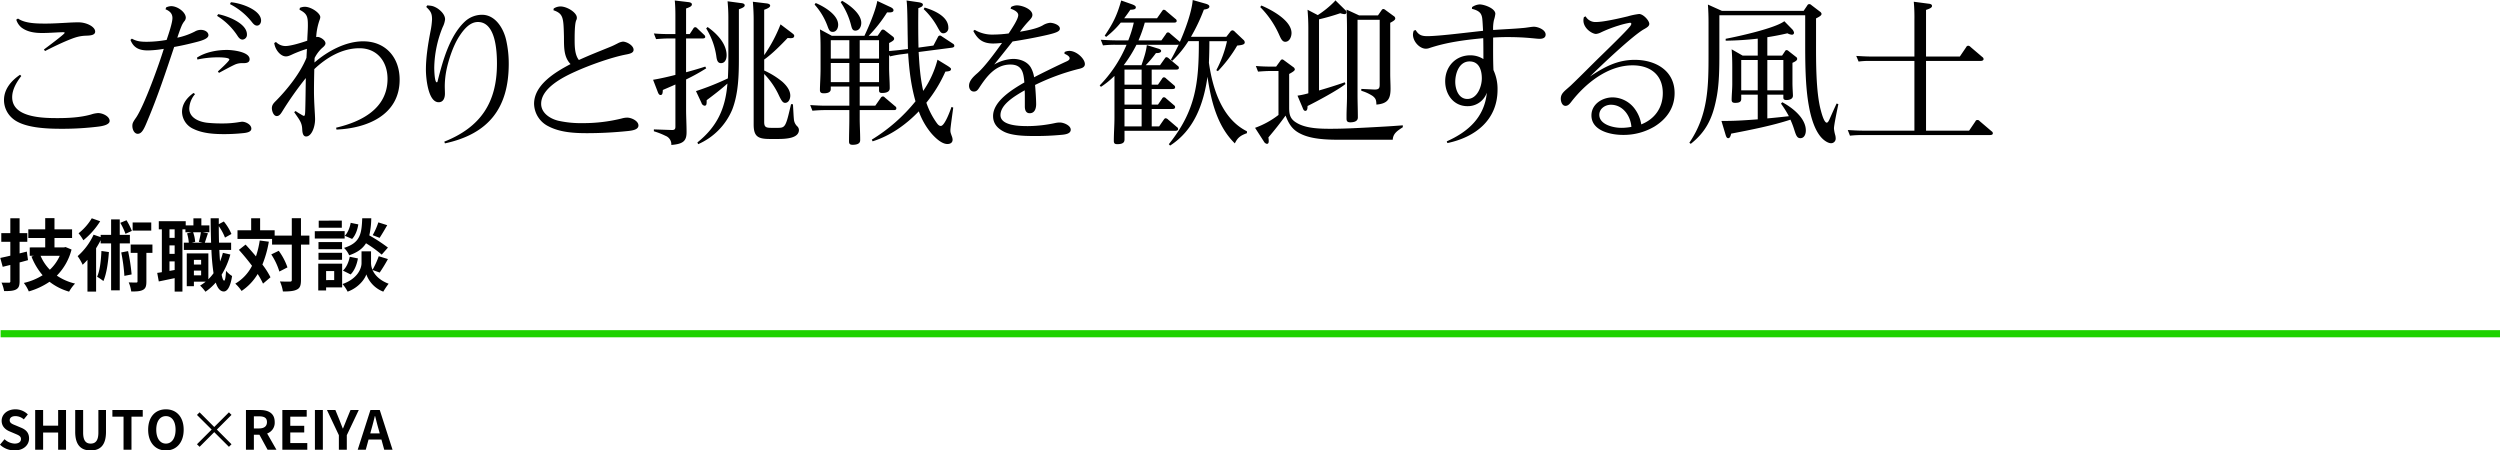
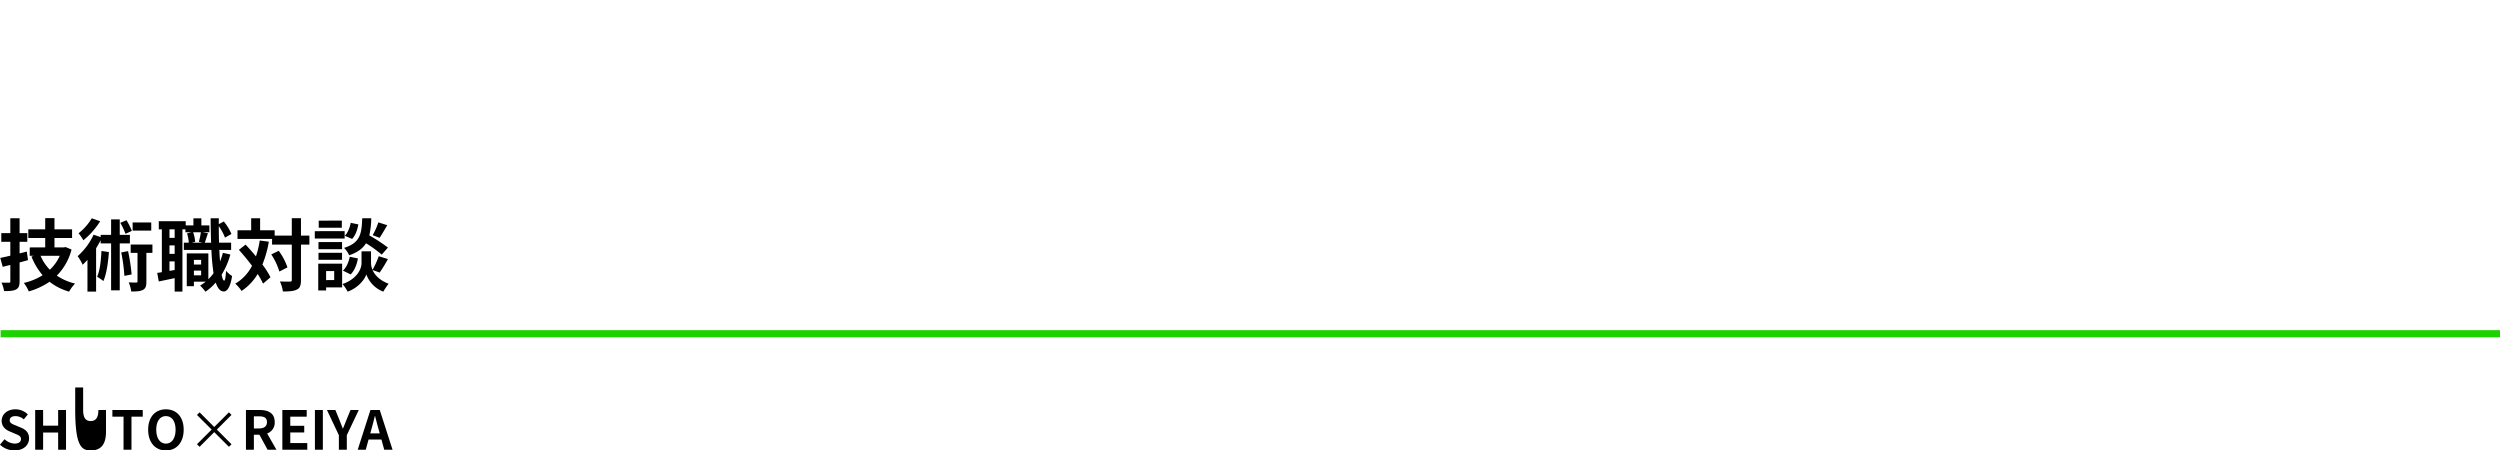
<svg xmlns="http://www.w3.org/2000/svg" id="member_CT-SW_title_5.svg" width="1400.344" height="252.316" viewBox="0 0 1400.344 252.316">
  <defs>
    <style>
      .cls-1 {
        fill-rule: evenodd;
      }

      .cls-2 {
        fill: #1ed200;
      }
    </style>
  </defs>
  <g id="シェイプ">
    <g id="職種と名前">
      <path id="技術職対談" class="cls-1" d="M314.682,1131.52l-4.049,1.01v-6.51h4.313v-4.84h-4.313v-8.32H305.44v8.32h-5.061v4.84h5.061v7.79c-2.112.52-4,.92-5.633,1.27l1.365,4.97,4.268-1.05v9.06a0.714,0.714,0,0,1-.836.88c-0.572,0-2.376,0-4.092-.04a20.166,20.166,0,0,1,1.452,4.75c3.124,0,5.237-.13,6.689-0.92,1.5-.84,1.98-2.07,1.98-4.62v-10.52c1.584-.4,3.169-0.84,4.709-1.28Zm18.438,2.37a24,24,0,0,1-5.545,7.79,25.04,25.04,0,0,1-5.192-7.79H333.12Zm3.257-4.92-0.924.22h-5.281v-5.29h9.857v-4.84h-9.857v-6.29h-5.193v6.29h-9.461v4.84h9.461v5.29H316.31v4.7H318.6l-1.32.4a36.6,36.6,0,0,0,6.249,10.47,34.1,34.1,0,0,1-10.518,4.32,21.18,21.18,0,0,1,2.773,4.75,40.5,40.5,0,0,0,11.617-5.41,32.427,32.427,0,0,0,10.958,5.54,22.7,22.7,0,0,1,3.344-4.53,30.267,30.267,0,0,1-10.209-4.45,31.986,31.986,0,0,0,8.229-14.61Zm48-13.78H373.952v4.58h10.429v-4.58Zm-10.869,4.75a34.629,34.629,0,0,0-2.993-5.98l-3.476,1.45a36.326,36.326,0,0,1,2.9,6.16Zm-22.444-7.08a30.743,30.743,0,0,1-7.393,8.4,27.966,27.966,0,0,1,2.685,3.92,43.671,43.671,0,0,0,9.417-10.65Zm5.413,18.31c-0.264,5.41-.836,10.91-2.42,14.43a36.681,36.681,0,0,1,3.52,2.42c1.717-4,2.641-10.12,3.081-16.24Zm15.931-4.23v-4.8h-5.677v-8.66h-4.841v8.66h-5.853v1.28l-3.96-1.36a35.9,35.9,0,0,1-8.934,12.01,27.537,27.537,0,0,1,2.817,4.84c0.88-.84,1.8-1.76,2.684-2.77v17.78h4.841v-24.29c0.924-1.46,1.8-3,2.552-4.49v1.8h5.853v26.27h4.841v-26.27h5.677Zm-4.841,5.06a95.7,95.7,0,0,1,1.76,13.12l4.049-.8a105.391,105.391,0,0,0-1.98-13.07Zm17.47-4.44H372.852v4.66h3.828v15.93c0,0.57-.176.71-0.748,0.71-0.528,0-2.376,0-4.18-.09a19.31,19.31,0,0,1,1.408,5.1c2.9,0,5.06-.08,6.6-0.92s1.892-2.25,1.892-4.71v-16.02h3.388v-4.66Zm23.229,17.25v-2.64h4.049v2.64H408.27Zm4.049-8.67v2.64H408.27v-2.64h4.049Zm-0.132-15.45a44.586,44.586,0,0,1-1.144,5.37l2.244,0.48h-6.293l1.981-.48a19.624,19.624,0,0,0-1.145-5.37h4.357Zm-14.7,3.13h-2.9v-4.76h2.9v4.76Zm-2.9,18.52v-5.32h2.9v4.8Zm2.9-9.55h-2.9v-4.75h2.9v4.75Zm27.02-.57a41.469,41.469,0,0,1-1.585,4.84c-0.175-1.98-.308-4.13-0.4-6.47h6.6v-4.05h-6.777c-0.088-2.94-.132-6.02-0.132-9.28a30.168,30.168,0,0,1,3.477,6.42l3.608-2.02a27.77,27.77,0,0,0-4.268-7l-2.817,1.5v-3.3h-4.576c0.044,4.88.132,9.5,0.264,13.68h-3.521c0.484-1.4,1.1-3.38,1.761-5.28l-2.993-.57h3.785v-3.83h-4.489v-3.96h-4.445v3.96h-4.312v-2.37H388.6v4.57h1.716v23.99c-0.924.17-1.8,0.31-2.6,0.39l0.881,4.8c2.64-.53,5.764-1.19,8.889-1.85v7.53h4.356v-34.86h1.673v1.63h3.476l-2.552.62a23.625,23.625,0,0,1,.968,5.23h-2.772v4.05h15.446a116.735,116.735,0,0,0,1.188,13.03,24.046,24.046,0,0,1-2.9,3.39v-14.48h-12.1v18.39h4v-2.55h6.6a26.729,26.729,0,0,1-3.124,2.2,23.769,23.769,0,0,1,2.992,3.44,30.659,30.659,0,0,0,5.765-5.15c1.056,3.21,2.509,4.97,4.489,5.01,1.5,0,3.564-1.54,4.665-8.67a15.05,15.05,0,0,1-3.389-2.9c-0.176,3.48-.528,5.5-1.056,5.5-0.528-.04-1.012-1.23-1.408-3.34a43.47,43.47,0,0,0,4.884-11.31Zm20.632-6.91a51.464,51.464,0,0,1-2.112,8.89c-1.936-2.33-3.916-4.57-5.809-6.6l-3.74,2.95c2.42,2.68,5.016,5.81,7.349,8.93a24.364,24.364,0,0,1-9.374,9.99,22.876,22.876,0,0,1,3.521,4.1,29.69,29.69,0,0,0,9.021-9.51,41.34,41.34,0,0,1,2.993,5.41l4.18-3.56a43.6,43.6,0,0,0-4.532-7.13,60.144,60.144,0,0,0,3.608-12.81Zm6.469,7.79a36.587,36.587,0,0,1,4.533,9.6l4.533-2.34a34.556,34.556,0,0,0-4.885-9.28Zm21.343-10.52h-4.708v-9.76H463.1v9.76H453.5v-2.99h-8.142v-6.73h-5.016v6.73h-7.657v4.84H452.05v3.17H463.1v19.8c0,0.71-.264.93-1.056,0.93-0.748,0-3.125.04-5.589-.09a21.5,21.5,0,0,1,1.672,5.63c3.653,0,6.249-.22,7.921-1.14,1.673-.84,2.2-2.38,2.2-5.33v-19.8h4.708v-5.02Zm38.632-7.43a38.925,38.925,0,0,1-3.169,7.17l3.873,1.5c1.232-1.85,2.816-4.54,4.268-7.09Zm5.368,14.12a91.235,91.235,0,0,0-10.429-6.82,46.4,46.4,0,0,0,1.1-9.59h-5.061c-0.352,8.71-1.056,13.73-10.209,16.59a12.755,12.755,0,0,1,2.9,4.14c4.753-1.63,7.613-3.83,9.418-6.74a66.614,66.614,0,0,1,8.8,6.38Zm-20.9,15.05c2.157-2.11,3.521-5.59,4.093-8.97l-4.577-.93c-0.572,2.99-1.892,6.07-3.828,7.75Zm0.044-28.91c-0.484,2.73-1.672,5.68-3.3,7.26l4.092,1.76c1.893-1.98,3.037-5.23,3.477-8.14Zm-4.972-1.23H478.184v3.96h12.938v-3.96Zm1.584,5.9H475.983v4.13h16.723v-4.13Zm-1.452,6.11h-13.2v4.01h13.2v-4.01Zm-13.2,9.95h13.2v-3.92h-13.2v3.92Zm8.8,6.29v5.06H482.32v-5.06h4.533Zm4.445-4.14H477.92v15.01h4.4v-1.71H491.3v-13.3Zm21.035,4.98a86.151,86.151,0,0,0,4.62-7.57l-5.148-1.59a47.658,47.658,0,0,1-3.477,7.62,9.5,9.5,0,0,1-.836-3.7v-6.64h-5.325v6.64c0,2.95-2.244,8.71-10.649,11.66a22.005,22.005,0,0,1,2.86,4.27c6.073-2.2,9.594-6.95,10.474-9.68a16.279,16.279,0,0,0,9.5,9.68,41.1,41.1,0,0,1,2.992-4.44c-5.192-1.94-7.833-5.02-9.021-7.7Z" transform="translate(-299.656 -990.594)" />
-       <path id="SHUTO_REIYA" data-name="SHUTO×REIYA" class="cls-1" d="M307.761,1242.91c5.139,0,8.174-3.09,8.174-6.72,0-3.21-1.773-4.92-4.477-6.03l-2.915-1.23c-1.893-.75-3.456-1.32-3.456-2.91,0-1.47,1.232-2.34,3.185-2.34a7.1,7.1,0,0,1,4.718,1.83l2.254-2.79a9.877,9.877,0,0,0-6.972-2.85c-4.507,0-7.693,2.79-7.693,6.42,0,3.24,2.254,5.04,4.508,5.97l2.975,1.26c1.983,0.84,3.336,1.35,3.336,3,0,1.56-1.233,2.55-3.546,2.55a8.757,8.757,0,0,1-5.65-2.46l-2.554,3.06A11.858,11.858,0,0,0,307.761,1242.91Zm11.6-.42h4.448v-9.6h8.414v9.6h4.417v-22.23h-4.417v8.76h-8.414v-8.76h-4.448v22.23Zm31.072,0.42c5.439,0,8.595-3.03,8.595-10.41v-12.24h-4.267v12.63c0,4.62-1.683,6.18-4.328,6.18-2.584,0-4.207-1.56-4.207-6.18v-12.63h-4.447v12.24C341.783,1239.88,345.028,1242.91,350.437,1242.91Zm18.421-.42h4.448v-18.51h6.31v-3.72H362.608v3.72h6.25v18.51Zm23.736,0.42c5.89,0,9.946-4.41,9.946-11.61s-4.056-11.43-9.946-11.43-9.947,4.2-9.947,11.43C382.647,1238.5,386.7,1242.91,392.594,1242.91Zm0-3.84c-3.306,0-5.409-3.03-5.409-7.77,0-4.77,2.1-7.62,5.409-7.62s5.409,2.85,5.409,7.62C398,1236.04,395.9,1239.07,392.594,1239.07Zm35.3,1.8,1.443-1.44-8.2-8.22,8.2-8.22-1.443-1.44-8.233,8.22-8.2-8.22-1.473,1.47,8.234,8.19-8.234,8.22,1.473,1.44,8.2-8.22Zm9.527,1.62h4.447v-8.4h3.1l4.568,8.4h4.958l-5.2-9.09a6.355,6.355,0,0,0,4.238-6.39c0-5.1-3.7-6.75-8.354-6.75h-7.753v22.23Zm4.447-11.91v-6.78h2.885c2.855,0,4.447.81,4.447,3.21,0,2.37-1.592,3.57-4.447,3.57h-2.885Zm15.944,11.91h13.973v-3.72h-9.526v-5.94h7.813v-3.72h-7.813v-5.13h9.2v-3.72H457.812v22.23Zm18.245,0H480.5v-22.23h-4.447v22.23Zm13.415,0h4.448v-8.13l6.7-14.1h-4.628l-2.224,5.43c-0.631,1.65-1.292,3.21-1.983,4.92h-0.12c-0.691-1.71-1.292-3.27-1.923-4.92l-2.224-5.43H482.8l6.671,14.1v8.13Zm18.254-11.58c0.661-2.31,1.322-4.83,1.893-7.26h0.15c0.631,2.4,1.232,4.95,1.923,7.26l0.661,2.43h-5.288Zm-7.693,11.58h4.507l1.563-5.7h7.212l1.563,5.7h4.657l-7.152-22.23h-5.228Z" transform="translate(-299.656 -990.594)" />
-       <path id="こだわりと挑戦を歓迎する風土" class="cls-1" d="M308.763,1001.6a9.213,9.213,0,0,0,2.905,4.4c3.346,2.55,7.572,3.08,11.622,3.08,4.226,0,9.156-.44,11.709-0.44,0.264,0,.881,0,0.881.35,0,0.7-10.213,8.27-11.622,9.32l0.616,0.88c4.314-2.2,8.628-4.31,13.119-6.16,3.7-1.49,6.163-2.37,10.213-2.46,2.289-.09,4.754-0.35,4.754-2.29,0-2.72-4.843-5.18-9.333-5.18-1.937,0-4.138.08-6.955,0.26-3.434.17-7.4,0.44-11.534,0.44-5.018,0-11.445-.09-15.407-2.82Zm2.817,31.57-0.7-.7c-4.843,3.26-8.981,8-8.981,14.16a13.484,13.484,0,0,0,4.579,10.12c6.163,5.63,19.721,5.98,27.821,5.98a165.931,165.931,0,0,0,19.9-1.15c2.378-.26,6.868-0.96,6.868-3.25,0-2.55-3.874-4.4-6.427-4.4a14.968,14.968,0,0,0-3.962.79c-5.9,1.67-12.59,2.03-18.753,2.03-5.019,0-13.471-.09-19.281-2.82-3.61-1.67-6.163-4.48-6.163-8.88C306.474,1040.74,308.939,1036.61,311.58,1033.17Zm116.888-40.277a37.1,37.1,0,0,1,12.325,10.117c0.7,0.88,1.585,1.93,2.818,1.93,1.5,0,2.289-1.49,2.289-2.81,0-5.719-10.477-9.677-16.9-10.293Zm-35.481,20.057a66.3,66.3,0,0,1-11.006,1.05c-3.081,0-5.722-.17-8.452-1.76l-0.792.71c1.761,4.57,5.106,5.89,9.773,5.89a59.7,59.7,0,0,0,8.892-.88c-2.641,8.71-10.829,31.4-15.408,38.35-1.848,2.63-2.2,3.34-2.2,4.83,0,2.11,1.145,4.4,2.994,4.4,2.465,0,3.7-3.08,5.635-7.74,5.634-13.37,10.212-27.18,14.791-40.9,3.962-.7,7.835-1.58,11.621-2.55,3.17-.79,7.572-1.93,7.572-4.04,0-1.67-1.849-2.99-4.314-2.99a6.727,6.727,0,0,0-3.346.96,38.726,38.726,0,0,1-9.773,3.43c0.7-2.11,1.409-4.22,2.29-6.33a11.83,11.83,0,0,1,1.584-2.81,3.312,3.312,0,0,0,.881-2.03c0-3.074-4.578-6.5-8.188-6.5a7.215,7.215,0,0,0-2.818.7L392.37,995.8c2.289,0.968,3.874,2.287,3.874,4.925C396.244,1003.27,394.219,1009.34,392.987,1012.95Zm28.261-13.461a36.539,36.539,0,0,1,11.446,11.171c0.616,0.97,1.5,2.11,2.817,2.11a2.68,2.68,0,0,0,2.465-2.9c0-6.25-11-10.381-16.112-11.348Zm-11,24.451a53.862,53.862,0,0,1,11.181-1.23c1.321,0,6.691,0,6.691,1.23,0,0.88-5.458,5.8-6.427,6.68l0.617,0.8c2.289-1.24,6.955-3.79,9.156-4.75a9.726,9.726,0,0,1,3.874-.71h0.792c1.5,0,3.346-.26,3.346-2.2,0-4.22-9.685-5.19-12.678-5.19-5.635,0-12.15,1.24-16.816,4.31Zm-1.321,19.35-0.88-.62c-3.522,2.55-6.427,5.98-6.427,10.65a10.681,10.681,0,0,0,6.427,9.49c5.282,2.56,11.621,2.91,17.256,2.91a101.525,101.525,0,0,0,10.3-.53c2.113-.18,4.842-0.62,4.842-2.55,0-2.29-3.169-3.87-5.194-3.87-0.176,0-.705.09-1.321,0.17a55.413,55.413,0,0,1-10.037.8,77.789,77.789,0,0,1-7.923-.36c-4.491-.44-10.3-2.63-10.3-8A13.173,13.173,0,0,1,408.922,1043.29Zm66.873-17.68c0-.88.088-1.67,0.088-2.55a20.193,20.193,0,0,1,4.138-5.54c0.968-.79,1.937-1.67,1.937-2.64,0-1.85-2.994-3.61-4.4-3.61-0.265,0-.529.09-0.793,0.09a33.712,33.712,0,0,1,1.937-9.67,4.649,4.649,0,0,0,.352-1.5c0-2.2-5.018-5.8-8.716-5.8a7.26,7.26,0,0,0-2.729.616l-0.176,1.055c4.314,2.2,4.666,3.961,4.666,8.711,0,2.81-.264,5.71-0.352,8.62-2.994,1.05-9.157,2.99-12.238,2.99a7.471,7.471,0,0,1-5.283-2.29l-0.968.61c0.528,3.87,3.61,7.48,6.515,7.48,0.969,0,1.673-.18,4.05-1.32a72.582,72.582,0,0,1,7.748-2.9l-0.264,5.01c-3.434,8.53-10.565,17.5-17.081,24.1-1.232,1.23-2.289,2.29-2.289,4.14,0,1.49.881,4.39,2.73,4.39,1.32,0,2.113-1.05,2.9-2.28a189.142,189.142,0,0,1,13.382-19c-0.088,4.84-.176,14.86-0.352,18.82-0.088,1.67-.176,2.37-0.792,2.37a7.406,7.406,0,0,1-1.5-.79,35.1,35.1,0,0,1-3.081-1.93l-0.793.61c2.818,4.14,4.314,5.72,4.49,9.41,0.089,1.41.177,4.23,2.2,4.23,2.993,0,5.018-5.19,5.018-9.68,0-2.64-.616-9.23-0.616-15.83,0-4.05.088-8.18,0.176-12.22,6.779-6.43,15.583-11.7,25.268-11.7,10.037,0,15.759,7.56,15.759,17.15,0,16.62-14.527,24.01-28.789,27.35l0.176,1.06c17.08-.71,35.393-8.09,35.393-27.97,0-12.32-7.748-21.46-20.426-21.46C493.227,1013.74,483.1,1019.28,475.8,1025.61ZM538.4,994.476c2.465,2.375,3.257,3.518,3.257,7.034a43.552,43.552,0,0,1-.88,6.69c-1.321,6.86-2.553,14.42-2.553,21.46,0,4.31,1.144,18.2,7.131,18.2,2.729,0,3.522-2.55,3.522-4.83,0-1.41-.088-2.73-0.088-4.14a47.906,47.906,0,0,1,1.144-10.02c0.969-4.31,3.258-12.14,6.868-17.77,2.993-4.66,6.339-8.18,10.565-8.18,9.948,0,10.653,16.27,10.653,23.39,0,21.73-9.157,35.54-29.494,43.63l0.352,0.97c24.387-5.28,35.745-19.7,35.745-44.6a59.714,59.714,0,0,0-1.409-13.1c-1.409-6.51-5.987-14.336-13.558-14.336a14.148,14.148,0,0,0-9.509,3.7c-5.547,5.1-9.156,13.01-11.533,20.05-1.321,3.78-2.994,10.03-3.786,13.28-0.088.44-.176,0.79-0.528,0.79-1.233,0-1.409-6.95-1.409-8a62.629,62.629,0,0,1,4.754-22.96,12.85,12.85,0,0,0,1.321-4.31c0-2.634-2.465-5.009-4.578-6.328-2.466-1.408-3.258-1.232-5.371-1.5Zm80.838,32.014c-8.364,4.4-20.426,11.52-20.426,22.25A14.4,14.4,0,0,0,607,1061.41c6.427,3.34,14.351,3.78,21.483,3.78a224.672,224.672,0,0,0,23.155-1.23c2.377-.27,5.634-0.79,5.634-3.08,0-2.55-3.873-4.4-6.339-4.4a11.241,11.241,0,0,0-2.9.44,88.722,88.722,0,0,1-22.1,2.64,57.613,57.613,0,0,1-13.47-1.32c-4.49-1.05-9.685-4.22-9.685-9.5,0-8.79,12.238-14.95,19.105-18.03,7.748-3.52,20.162-8,28.438-9.58,2.377-.44,4.226-0.97,4.226-2.64,0-2.47-3.874-4.58-5.987-4.58a8.4,8.4,0,0,0-3.081,1.06c-1.233.61-2.553,1.32-4.138,1.93-6.868,2.82-10.213,4.05-17.433,7.3-2.377-2.99-2.377-7.91-2.377-11.61,0-8.53.617-10.02,0.969-10.81a2.5,2.5,0,0,0,.264-1.32c0-2.818-5.459-6.248-9.156-6.248a7.1,7.1,0,0,0-3.786,1.143l-0.176.968c5.546,1.935,5.634,4.137,5.9,14.6C615.629,1016.38,615.189,1022.27,619.239,1026.49Zm64.713,4.57v-18.91h9.068c0.616,0,1.673-.08,1.673-0.88a1.808,1.808,0,0,0-.7-1.23l-3.7-3.51a1.764,1.764,0,0,0-1.233-.71,1.3,1.3,0,0,0-1.056.79l-2.025,3.08h-2.025V995.355c1.672-.615,3.257-1.143,3.257-2.286,0-1.056-1.409-1.232-2.2-1.32l-7.395-.879c0.264,2.287.352,5.717,0.352,8v10.816h-3.258c-2.9,0-5.9-.09-8.8-0.35l1.233,3.17c2.289-.18,4.666-0.36,7.043-0.36h3.786v20.41c-4.138,1.05-8.276,2.02-12.5,2.73l2.641,6.86c0.264,0.7.7,1.67,1.5,1.67,1.056,0,1.232-.88,1.32-2.82,2.378-1.05,4.755-2.02,7.044-3.08v23.66c0,1.32-.44,1.85-1.849,1.85l-10.213-.35v1.05a42.222,42.222,0,0,1,6.515,2.55,5.089,5.089,0,0,1,3.258,5.11c6.955-.53,8.54-2.47,8.54-7.22,0-4.22-.264-8.44-0.264-12.66v-16.8a109.821,109.821,0,0,0,11.269-6.24l-0.528-.97C691.171,1029.04,687.561,1030.1,683.952,1031.06Zm23.155,6.34c-1.057,13.98-5.811,24.18-16.816,32.98l0.44,0.97a36.556,36.556,0,0,0,19.105-19.44c3.434-8.88,3.7-19.17,3.7-28.67V995.8c2.113-.791,3.257-1.319,3.257-2.2,0-1.143-1.584-1.231-2.377-1.319l-7.219-.967a97.831,97.831,0,0,1,.44,10.2v22.52c0,3.43-.088,6.95-0.264,10.46a146.941,146.941,0,0,1-17.873,7.13l3.082,6.59a2.165,2.165,0,0,0,1.673,1.59c1.232,0,1.232-.97,1.232-3.08C699.447,1043.73,703.409,1040.74,707.107,1037.4Zm20.6-15.92V996.059c2.025-.7,3.345-1.407,3.345-2.287,0-1.055-1.585-1.231-2.377-1.319l-7.308-.88c0.265,3.343.441,6.685,0.441,9.937v58.84c0,6.86,2.553,8.09,9.244,8.09h4.314c5.107,0,11.8-.52,11.8-5.1a2.949,2.949,0,0,0-.969-2.02,6.016,6.016,0,0,1-1.849-3.96c-0.176-1.58-.264-4.04-0.528-8.35l-1.056-.09c-1.233,5.19-1.937,8.35-2.73,10.29-1.056,2.73-2.2,2.99-4.578,2.99h-3.874c-2.993,0-3.873-.53-3.873-3.34v-26.83a42.848,42.848,0,0,1,8.1,11.7c1.5,3.17,2.29,4.48,3.61,4.48,1.937,0,2.906-2.11,2.906-4.04,0-2.82-1.849-5.45-4.4-7.74a44.168,44.168,0,0,0-10.212-6.33v-6.16c4.4-3.08,9.42-8.18,13.118-12.05,0.616,0,1.144.09,1.673,0.09,0.968,0,2.025-.18,2.025-1.32,0-.62-0.353-0.88-1.849-2.02l-5.811-4.4A83.323,83.323,0,0,1,727.709,1021.48Zm-31.7-15.75-0.792.8a40.209,40.209,0,0,1,5.635,15.21c0.264,1.94.528,4.22,2.641,4.22,2.377,0,3.169-2.37,3.169-4.39C706.666,1014.97,701.032,1009.25,696.013,1005.73Zm69.615,4.93-6.691-3.61c0.264,3.35.352,6.69,0.352,10.03v11.96c0,4.49-.352,9.41-0.352,11.96,0,1.5.792,1.85,2.2,1.85,3.61,0,3.874-1.58,3.874-2.38v-1.4H775.4v10.73h-13.03c-2.994,0-5.987-.18-8.893-0.35l1.233,3.16c2.113-.17,4.578-0.35,6.955-0.35H775.4v4.66c0,4.31-.176,8.62-0.176,12.93,0,1.41.616,1.85,2.025,1.85,4.05,0,4.226-1.76,4.226-2.73,0-4.04-.264-8.09-0.264-12.14v-4.57h18.929c0.7,0,1.584,0,1.584-.97a1.2,1.2,0,0,0-.616-1.14l-5.811-4.93a1.488,1.488,0,0,0-1.144-.61,1.555,1.555,0,0,0-1.145.79l-3.081,4.4h-8.716v-10.73h10.829v1.76c0,1.05,0,1.84,1.673,1.84,4.138,0,4.314-1.84,4.314-2.72,0-3.87-.352-7.65-0.352-11.52v-7.13l0.528,0.88a59.607,59.607,0,0,1,6.779-1.23l3.346-.44c0.616,9.41,1.584,17.77,4.138,26.83a95.4,95.4,0,0,1-24.476,21.46l0.44,0.96c10.037-3.16,18.665-9.32,25.884-16.8a40.328,40.328,0,0,0,6.868,12.14c2.113,2.46,5.811,6.16,9.156,6.16,1.585,0,2.906-.71,2.906-2.46a5.734,5.734,0,0,0-.353-1.68c-0.792-2.19-.88-2.46-0.88-3.6,0-1.5,1.321-10.47,1.585-12.67l-0.969-.35c-0.7,2.02-3.786,10.64-5.987,10.64-1.056,0-1.76-.96-2.289-1.67a43.162,43.162,0,0,1-5.81-11.34,77.1,77.1,0,0,0,10.653-17.42c2.113-.17,3.169-0.35,3.169-1.49,0-.44-0.88-1.06-2.113-1.85l-5.459-3.34a55.421,55.421,0,0,1-8.011,17.5c-1.673-7.48-2.113-14.16-2.554-21.81l18.4-2.38c0.617-.08,1.585-0.26,1.585-1.05a1.368,1.368,0,0,0-.792-1.23l-6.163-4.05a2.293,2.293,0,0,0-1.057-.53,1.411,1.411,0,0,0-1.232.97l-2.466,4.66-8.364,1.15c-0.176-7.39-.176-14.69-0.088-22.08,1.673-.616,2.554-1.056,2.554-2.023,0-.792-1.321-1.144-2.466-1.32l-6.691-.967c0.44,2.375.528,11.52,0.617,18.82,0.088,3.52.088,6.6,0.176,8.36l-2.906.35c-2.553.35-5.106,0.53-7.659,0.79v-4.49c1.848-.96,2.817-1.58,2.817-2.37a1.626,1.626,0,0,0-.793-1.32l-4.314-3.34a2.173,2.173,0,0,0-1.232-.53,1.475,1.475,0,0,0-.969.7l-1.937,2.82H786.23a77.585,77.585,0,0,0,10.3-13.106h1.056c1.145,0,2.554-.088,2.554-1.231,0-1.056-1.5-1.671-2.289-2.023l-6.78-3.166c-0.968,5.453-4.754,14.336-7.219,19.526H765.628Zm5.723-19.614-0.792.791a40.446,40.446,0,0,1,5.9,13.193c0.353,1.32.705,2.73,2.289,2.73,2.29,0,3.346-2.29,3.346-4.31C782.092,998.258,775.489,993.333,771.351,991.046Zm-14.791,1.231-0.616.88a37.233,37.233,0,0,1,7.4,12.493c0.7,1.84,1.233,2.81,2.729,2.81,2.113,0,3.082-2.11,3.082-3.96C769.15,998.786,761.138,994.212,756.56,992.277Zm61.013,2.551-0.528.879a41.067,41.067,0,0,1,7.924,10.383c1.32,2.37,1.848,3.16,3.169,3.16a2.9,2.9,0,0,0,2.729-3.16C830.867,999.753,822.679,996.323,817.573,994.828Zm-52.561,18.292H775.4v10.29H765.012v-10.29Zm27.029,0v10.29H781.212v-10.29h10.829Zm0,12.75v10.74H781.212v-10.74h10.829Zm-16.64,0v10.74H765.012v-10.74H775.4Zm95.587-17.5a58.735,58.735,0,0,1,4.491-5.54c1.672-1.76,2.465-2.64,2.465-3.869,0-3.166-5.547-5.365-8.716-5.365a6.876,6.876,0,0,0-3.17.88l-0.352.967c1.5,0.528,4.314,1.671,4.314,3.606,0,2.111-2.994,6.681-5.371,10.291a68.635,68.635,0,0,1-8.452.62,19.328,19.328,0,0,1-10.565-2.64l-0.792.61c2.553,4.93,5.547,7.04,11.269,7.04a46.382,46.382,0,0,0,4.843-.35c-3.434,4.83-9.509,13.19-13.823,16.97-2.025,1.76-4.666,4.14-4.666,7.04,0,1.67.968,3.25,2.729,3.25,1.5,0,2.2-.97,2.9-2.02,4.138-6.33,9.157-13.11,17.521-13.11,6.691,0,7.395,4.75,7.836,10.03-6.516,3.78-17.521,10.38-17.521,18.82,0,4.14,2.377,6.86,5.987,8.71,4.226,2.2,11.357,2.46,16.112,2.46a152.516,152.516,0,0,0,16.728-.7c1.761-.18,4.666-0.62,4.666-2.82,0-2.46-4.05-4.04-6.075-4.04a12.145,12.145,0,0,0-2.465.26,74.9,74.9,0,0,1-15.407,1.76c-4.226,0-15.408-.09-15.408-6.15,0-5.81,7.4-10.38,13.559-13.9,0.088,1.41.088,2.73,0.088,4.04v5.02c0,1.84.528,3.78,2.729,3.78,2.9,0,3.61-2.81,3.61-5.1,0-2.55-.352-8.18-0.617-10.73a124.762,124.762,0,0,1,24.036-8.88c1.585-.36,3.874-0.8,3.874-2.82,0-2.99-4.666-7.39-8.716-7.39a6.511,6.511,0,0,0-2.642.62l-0.088.97c0.969,0.44,2.906,1.31,2.906,2.55,0,1.05-1.321,1.58-2.113,1.93-3.874,1.76-14,6.69-17.785,8.71a15.87,15.87,0,0,0-1.937-5.63c-2.025-3.25-6.075-4.66-9.772-4.66a22.563,22.563,0,0,0-10.654,3.16q5.283-6.585,10.3-12.92c6.339-.97,13.911-2.38,19.9-3.79,4.754-1.14,6.6-1.93,6.6-3.43,0-2.11-3.786-3.25-5.459-3.25a9.451,9.451,0,0,0-4.226,1.49C880.145,1006.79,874.95,1007.67,870.988,1008.37Zm69.9-5.1H957c0.7,0,1.761,0,1.761-.97a1.374,1.374,0,0,0-.7-1.14l-5.194-4.4a1.945,1.945,0,0,0-1.321-.7c-0.44,0-.616.264-1.056,0.88l-2.729,3.871h-18.4c1.232-1.585,2.289-3.08,3.433-4.751,2.025-.088,3.082-0.264,3.082-1.407,0-.88-1.5-1.407-2.2-1.671l-5.987-2.111c-2.289,8.179-4.49,12.66-9.244,19.7l0.792,0.7a50.145,50.145,0,0,0,8.188-8h7.307a64.731,64.731,0,0,1-3.081,9.94h-6.6c-2.906,0-5.9-.18-8.805-0.35l1.233,3.16a61.254,61.254,0,0,1,6.955-.35h6.251a72.685,72.685,0,0,1-15.055,22.78l0.705,0.79a46.172,46.172,0,0,0,7.571-6.15v23.48c0,4.31-.352,8.62-0.352,12.93,0,1.41.528,1.85,1.937,1.85,3.874,0,4.05-1.59,4.05-2.82v-4.66h28.261c0.7,0,1.761-.09,1.761-0.97a1.3,1.3,0,0,0-.7-1.14l-4.931-4.22a2.2,2.2,0,0,0-1.32-.71c-0.44,0-.616.18-1.145,0.88l-2.553,3.7h-4.138v-9.77H956.12c0.7,0,1.76,0,1.76-1.05a1.261,1.261,0,0,0-.616-1.06l-4.4-3.78a1.959,1.959,0,0,0-1.233-.7,1.284,1.284,0,0,0-1.056.79l-2.289,3.34h-3.522v-8.71H956.12c0.7,0,1.76,0,1.76-.96a1.3,1.3,0,0,0-.616-1.15l-4.4-3.78a1.959,1.959,0,0,0-1.233-.7,1.4,1.4,0,0,0-1.056.79l-2.289,3.34h-3.522v-8.44h13.471c0.7,0,1.76,0,1.76-.97a1.285,1.285,0,0,0-.7-1.14l-4.93-4.14a2.17,2.17,0,0,0-1.321-.7c-0.44,0-.616.26-1.056,0.88l-2.554,3.61h-8.011a61.45,61.45,0,0,0,5.722-6.78c0.881,0,2.906,0,2.906-1.23,0-.79-1.145-1.14-2.025-1.4l-5.987-1.85c-0.44,3.96-1.761,7.56-2.994,11.26h-9.948a73.121,73.121,0,0,0,7.131-11.44h22.715a3.532,3.532,0,0,0,.968-0.09c-1.408,2.91-2.817,5.72-4.4,8.45l0.793,0.61a56.229,56.229,0,0,0,8.98-10.99h5.9c0,23.31-1.673,38.87-16.816,57.7l0.7,0.79c13.559-8.71,18.753-23.4,20.954-38.53,1.937,13.29,5.371,27.62,15.319,37.3,1.585-3.35,3.346-4.49,6.78-5.72v-1.06c-14-6.94-19.282-24.01-21.307-38.43,0.177-4.05.265-8.09,0.265-12.05h9.86a63.489,63.489,0,0,1-5.987,16.27l0.881,0.53a74.807,74.807,0,0,0,10.829-14.34c2.817-.26,4.226-0.61,4.226-1.76a1.968,1.968,0,0,0-.792-1.49l-4.755-4.49a2.092,2.092,0,0,0-1.32-.79,1.655,1.655,0,0,0-1.233.79l-2.2,2.82H966.773a100.294,100.294,0,0,0,7.219-15.219c1.761-.264,3.082-0.616,3.082-1.759,0-.967-1.585-1.407-2.554-1.671l-6.779-1.935c-0.528,6.772-4.4,17.234-7.219,23.484a1.136,1.136,0,0,0-.529-0.53l-4.842-4.13a1.988,1.988,0,0,0-1.233-.71,1.366,1.366,0,0,0-1.144.88l-2.553,3.61H937.367A73.994,73.994,0,0,0,940.888,1003.27Zm-11.357,26.3h9.6v8.44h-9.6v-8.44Zm0,10.9h9.6v8.71h-9.6v-8.71Zm0,11.17h9.6v9.77h-9.6v-9.77Zm108.969-50.22a121.856,121.856,0,0,0,11.89-3.426,10.627,10.627,0,0,0,2.29.528,1,1,0,0,0,1.14-1.056,1.936,1.936,0,0,0-.79-1.407l-5.37-5.277a5.3,5.3,0,0,1-.62.791,53.588,53.588,0,0,1-9.24,7.476l-5.73-2.99c0.27,3.342.44,6.771,0.44,10.111v36.68a45.509,45.509,0,0,1-6.07,1.32l2.9,6.86c0.27,0.7.62,1.67,1.5,1.67,1.23,0,1.23-1.85,1.23-2.73,4.85-2.37,17.44-9.14,21.22-12.31l-0.35-.97c-4.75,1.67-9.6,3.17-14.44,4.58v-39.85Zm-32.31-7.736-0.62.88a51.581,51.581,0,0,1,10.66,15.656c0.88,1.93,1.67,3.78,3.34,3.78,2.47,0,3.52-2.9,3.52-4.92C1023.09,1002.04,1011.82,996.059,1006.19,993.684Zm53.88,8.006h12.41v36.06c0,2.11-.26,3.08-3.08,2.99l-7.22-.35v1.05a24.415,24.415,0,0,1,6.34,2.9c1.94,1.5,2.03,2.56,2.12,4.84,6.33-.53,7.92-3.16,7.92-8.88,0-2.73-.18-5.54-0.18-8.27v-28.67c2.2-1.14,2.82-1.76,2.82-2.46a1.654,1.654,0,0,0-.88-1.323l-4.58-3.342a2.333,2.333,0,0,0-1.23-.616,1.315,1.315,0,0,0-.97.7l-2.02,2.9h-10.57l-7.04-3.254c0.17,3.518.26,7.129,0.26,10.639v38.09c0,3.6-.26,7.21-0.26,10.9v1.41c0,1.14.17,2.11,2.11,2.11,1.85,0,4.23-.44,4.23-2.73,0-4.22-.18-8.35-0.18-12.48v-42.22Zm-45.6,26.21h-2.56c-2.9,0-5.9-.09-8.8-0.35l1.23,3.16c2.2-.17,4.84-0.35,7.04-0.35h4.41v24.63a48.057,48.057,0,0,1-13.12,7.21l4.93,7.65a2.5,2.5,0,0,0,1.67,1.32c0.97,0,1.06-.88,1.06-1.67a15.557,15.557,0,0,0-.18-1.94c3.35-3.95,6.6-8,9.6-12.22,1.85,4.66,3.7,7.91,8.45,10.2,6.51,3.26,15.76,3.34,23.15,3.34h28.44c0.18-3.69,2.91-5.19,5.64-7.03v-1.06c-6.61.53-13.21,0.88-19.81,1.23-6.96.36-13.83,0.71-20.78,0.71-5.81,0-13.65-.18-18.75-3.26-3.88-2.2-4.32-4.83-4.32-8.7v-18.74c2.29-1.23,3.17-1.93,3.17-2.55a1.739,1.739,0,0,0-.88-1.32l-5.02-3.69a2.886,2.886,0,0,0-1.14-.62,1.418,1.418,0,0,0-1.06.79Zm121.55-20.5a22.018,22.018,0,0,1,.45-5.54,18.9,18.9,0,0,0,.79-3.514c0-3.079-6.25-5.277-8.81-5.277a8.421,8.421,0,0,0-4.22,1.5l-0.09.967c4.14,1.056,5.46,2.463,5.81,5.629,0.18,1.58.26,3.78,0.44,6.68-3.26.36-8.54,0.97-14.17,1.59-6.87.79-13.83,1.41-17,1.41s-4.93-.62-6.6-3.44l-1.06.36a6.578,6.578,0,0,0-.44,2.2c0,3.95,3.79,7.91,7.22,7.91a5.765,5.765,0,0,0,1.68-.26c9.86-3.34,20.16-4.66,30.46-5.63,0.09,3.87.09,7.74,0.09,11.7a13.563,13.563,0,0,0-7.31-2.11c-8.28,0-14.09,6.33-14.09,14.51,0,7.39,4.67,13.98,12.5,13.98a11.291,11.291,0,0,0,10.83-7.56c-1.32,13.72-10.39,21.9-22.45,27.26l0.35,0.97c15.5-3.25,28.09-12.84,28.09-29.9a24.983,24.983,0,0,0-2.29-11c-0.26-6.07-.18-12.13-0.18-18.2,2.65-.18,5.29-0.27,8.02-0.27,4.49,0,9.06.18,13.64,0.62,1.24,0.09,3.17.35,4.41,0.35,1.58,0,3.34-.44,3.34-2.37,0-2.73-4.31-4.4-6.6-4.4-1.23,0-4.4.61-5.99,0.7C1147.29,1006.79,1141.66,1006.97,1136.02,1007.4Zm-13.2,17.6c5.37,0,6.87,4.92,6.87,9.49s-2.56,11.53-8.1,11.53c-4.93,0-6.78-5.46-6.78-9.59C1114.81,1031.59,1117.01,1025,1122.82,1025Zm85.88,41.16a33.8,33.8,0,0,0,17.79-4.75c6.78-4.22,11.18-10.47,11.18-18.65,0-12.75-10.83-18.64-22.28-18.64-9.86,0-17.17,4.04-25.09,9.32,5.9-5.89,23.95-22.96,30.2-26.47,1.76-.97,2.99-1.76,2.99-3,0-1.84-3.34-5.536-5.72-5.536a38.988,38.988,0,0,0-6.34,1.319c-4.4,1.057-13.47,3.167-17.7,3.167a6.228,6.228,0,0,1-5.89-3.167l-0.97.437a6.574,6.574,0,0,0-.27,1.85c0,4.49,4.93,7.56,7.05,7.56a7.871,7.871,0,0,0,2.81-.88,71.966,71.966,0,0,1,10.04-3.87,45.622,45.622,0,0,1,6.08-1.49,0.736,0.736,0,0,1,.88.61,4.123,4.123,0,0,1-1.06,1.76c-2.2,2.73-12.33,12.58-15.5,15.66-5.81,5.63-11.44,11.43-17.34,17.06-3.35,3.08-5.64,4.31-5.64,7.48,0,1.49.71,3.96,2.65,3.96,1.4,0,2.37-1.15,3.17-2.2,8.1-10.47,20.51-20.5,34.42-20.5,9.86,0,16.9,5.28,16.9,15.57,0,8.18-4.49,14.51-12.06,17.5a19.933,19.933,0,0,0-3.34-8.26,15.671,15.671,0,0,0-12.68-6.86c-5.81,0-11.89,3.78-11.89,10.11C1191.09,1063.87,1201.92,1066.16,1208.7,1066.16Zm4.76-4.49a30.369,30.369,0,0,1-5.73.53c-4.22,0-12.24-1.76-12.24-7.3,0-3.43,3.26-5.63,6.52-5.63C1208.7,1049.27,1213.02,1055.51,1213.46,1061.67Zm50.7-65-7.83-3.518c0.26,3.43.35,6.772,0.35,10.2v17.41c0,18.12-.09,34.13-10.74,49.78l0.79,0.62c8.45-6.68,12.06-14.16,14.17-24.54,1.85-8.44,1.85-18.2,1.85-26.82V999.137h48.07v14.423c0,11.44,0,25.07,2.03,36.24,1.06,5.98,3.26,14.51,7.92,18.73,1.15,1.06,3,2.29,4.58,2.29a2.572,2.572,0,0,0,2.55-2.64,7.067,7.067,0,0,0-.26-1.93,18.683,18.683,0,0,1-.7-3.7c0-2.02,1.93-10.99,2.46-13.63l-0.97-.35c-1.41,2.99-2.73,5.98-4.05,8.97-0.26.53-.79,1.76-1.49,1.76-1.5,0-2.91-5.37-3.26-6.69-2.91-10.55-2.73-28.05-2.73-39.4V1000.9c2.29-1.147,3.08-1.763,3.08-2.554a1.826,1.826,0,0,0-.88-1.232l-4.84-3.694a1.66,1.66,0,0,0-1.23-.527,1.294,1.294,0,0,0-1.06.791l-2.03,2.991h-45.78Zm37.51,59.015c-4.05.44-8.01,0.88-12.06,1.23v-13.28h8.98v1.5c0,0.61,0,1.49,1.76,1.49,1.58,0,3.61-.53,3.61-2.46,0-.97-0.27-4.31-0.27-7.3v-11.08c1.32-.62,2.64-1.23,2.64-2.2a1.342,1.342,0,0,0-.7-1.15l-4.14-3.25a1.741,1.741,0,0,0-1.05-.53,1.073,1.073,0,0,0-.97.71l-1.59,2.37h-8.27v-10.29c3.78-.61,7.57-1.32,11.27-2.2a6.236,6.236,0,0,0,2.46.79,1.128,1.128,0,0,0,1.23-1.14,3.889,3.889,0,0,0-1.14-2.02l-4.31-4.4c-5.11,3.96-25.89,8.53-32.84,9.85v1.06a174.783,174.783,0,0,0,17.96-1.15v9.5h-8.46l-6.16-3.52c0.27,3.17.35,6.78,0.35,9.94v9.59c0,2.64-.35,6.42-0.35,8.79,0,1.32.71,1.67,1.94,1.67,2.02,0,3.43-.35,3.43-2.19v-2.38h9.25v13.81c-5.99.44-11.98,0.88-17.96,0.88h-2.38l2.29,7.65c0.26,0.88.61,2.02,1.49,2.02,0.97,0,1.32-1.14,1.68-2.55,10.47-2.02,23.06-4.48,33.19-7.82a49.706,49.706,0,0,1,2.11,5.54c0.97,2.99,1.5,4.83,3.44,4.83,2.28,0,3.08-2.37,3.08-4.31,0-6.94-7.57-12.84-13.21-15.83l-0.7.79A59.451,59.451,0,0,1,1301.67,1055.69Zm-26.68-31.49h9.25v16.98h-9.25V1024.2Zm23.6,16.98h-8.98V1024.2h8.98v16.98Zm73.4-18.91H1348.3c-2.99,0-5.89-.18-8.89-0.35l1.32,3.16a45.19,45.19,0,0,1,6.87-.35h24.39v39.05h-28.44c-2.99,0-5.9-.17-8.89-0.35l1.23,3.17a60.082,60.082,0,0,1,6.96-.35h71.31c0.7,0,1.76-.09,1.76-0.97a1.31,1.31,0,0,0-.7-1.15l-6.7-5.71a1.492,1.492,0,0,0-1.23-.62,1.18,1.18,0,0,0-1.14.79l-3.52,5.19H1378.5v-39.05h30.55c0.62,0,1.68-.17,1.68-1.05a1.406,1.406,0,0,0-.71-1.15l-6.6-5.63a1.979,1.979,0,0,0-1.32-.7,1.421,1.421,0,0,0-1.15.88l-3.52,5.19H1378.5V996.147c1.59-.528,3.35-1.143,3.35-2.2,0-1.143-1.41-1.231-2.2-1.319l-8.01-1.056a98.581,98.581,0,0,1,.35,10.207v20.49Z" transform="translate(-299.656 -990.594)" />
+       <path id="SHUTO_REIYA" data-name="SHUTO×REIYA" class="cls-1" d="M307.761,1242.91c5.139,0,8.174-3.09,8.174-6.72,0-3.21-1.773-4.92-4.477-6.03l-2.915-1.23c-1.893-.75-3.456-1.32-3.456-2.91,0-1.47,1.232-2.34,3.185-2.34a7.1,7.1,0,0,1,4.718,1.83l2.254-2.79a9.877,9.877,0,0,0-6.972-2.85c-4.507,0-7.693,2.79-7.693,6.42,0,3.24,2.254,5.04,4.508,5.97l2.975,1.26c1.983,0.84,3.336,1.35,3.336,3,0,1.56-1.233,2.55-3.546,2.55a8.757,8.757,0,0,1-5.65-2.46l-2.554,3.06A11.858,11.858,0,0,0,307.761,1242.91Zm11.6-.42h4.448v-9.6h8.414v9.6h4.417v-22.23h-4.417v8.76h-8.414v-8.76h-4.448v22.23Zm31.072,0.42c5.439,0,8.595-3.03,8.595-10.41v-12.24h-4.267c0,4.62-1.683,6.18-4.328,6.18-2.584,0-4.207-1.56-4.207-6.18v-12.63h-4.447v12.24C341.783,1239.88,345.028,1242.91,350.437,1242.91Zm18.421-.42h4.448v-18.51h6.31v-3.72H362.608v3.72h6.25v18.51Zm23.736,0.42c5.89,0,9.946-4.41,9.946-11.61s-4.056-11.43-9.946-11.43-9.947,4.2-9.947,11.43C382.647,1238.5,386.7,1242.91,392.594,1242.91Zm0-3.84c-3.306,0-5.409-3.03-5.409-7.77,0-4.77,2.1-7.62,5.409-7.62s5.409,2.85,5.409,7.62C398,1236.04,395.9,1239.07,392.594,1239.07Zm35.3,1.8,1.443-1.44-8.2-8.22,8.2-8.22-1.443-1.44-8.233,8.22-8.2-8.22-1.473,1.47,8.234,8.19-8.234,8.22,1.473,1.44,8.2-8.22Zm9.527,1.62h4.447v-8.4h3.1l4.568,8.4h4.958l-5.2-9.09a6.355,6.355,0,0,0,4.238-6.39c0-5.1-3.7-6.75-8.354-6.75h-7.753v22.23Zm4.447-11.91v-6.78h2.885c2.855,0,4.447.81,4.447,3.21,0,2.37-1.592,3.57-4.447,3.57h-2.885Zm15.944,11.91h13.973v-3.72h-9.526v-5.94h7.813v-3.72h-7.813v-5.13h9.2v-3.72H457.812v22.23Zm18.245,0H480.5v-22.23h-4.447v22.23Zm13.415,0h4.448v-8.13l6.7-14.1h-4.628l-2.224,5.43c-0.631,1.65-1.292,3.21-1.983,4.92h-0.12c-0.691-1.71-1.292-3.27-1.923-4.92l-2.224-5.43H482.8l6.671,14.1v8.13Zm18.254-11.58c0.661-2.31,1.322-4.83,1.893-7.26h0.15c0.631,2.4,1.232,4.95,1.923,7.26l0.661,2.43h-5.288Zm-7.693,11.58h4.507l1.563-5.7h7.212l1.563,5.7h4.657l-7.152-22.23h-5.228Z" transform="translate(-299.656 -990.594)" />
      <rect id="長方形_1136" data-name="長方形 1136" class="cls-2" x="0.344" y="184.936" width="1400" height="4" />
    </g>
  </g>
</svg>